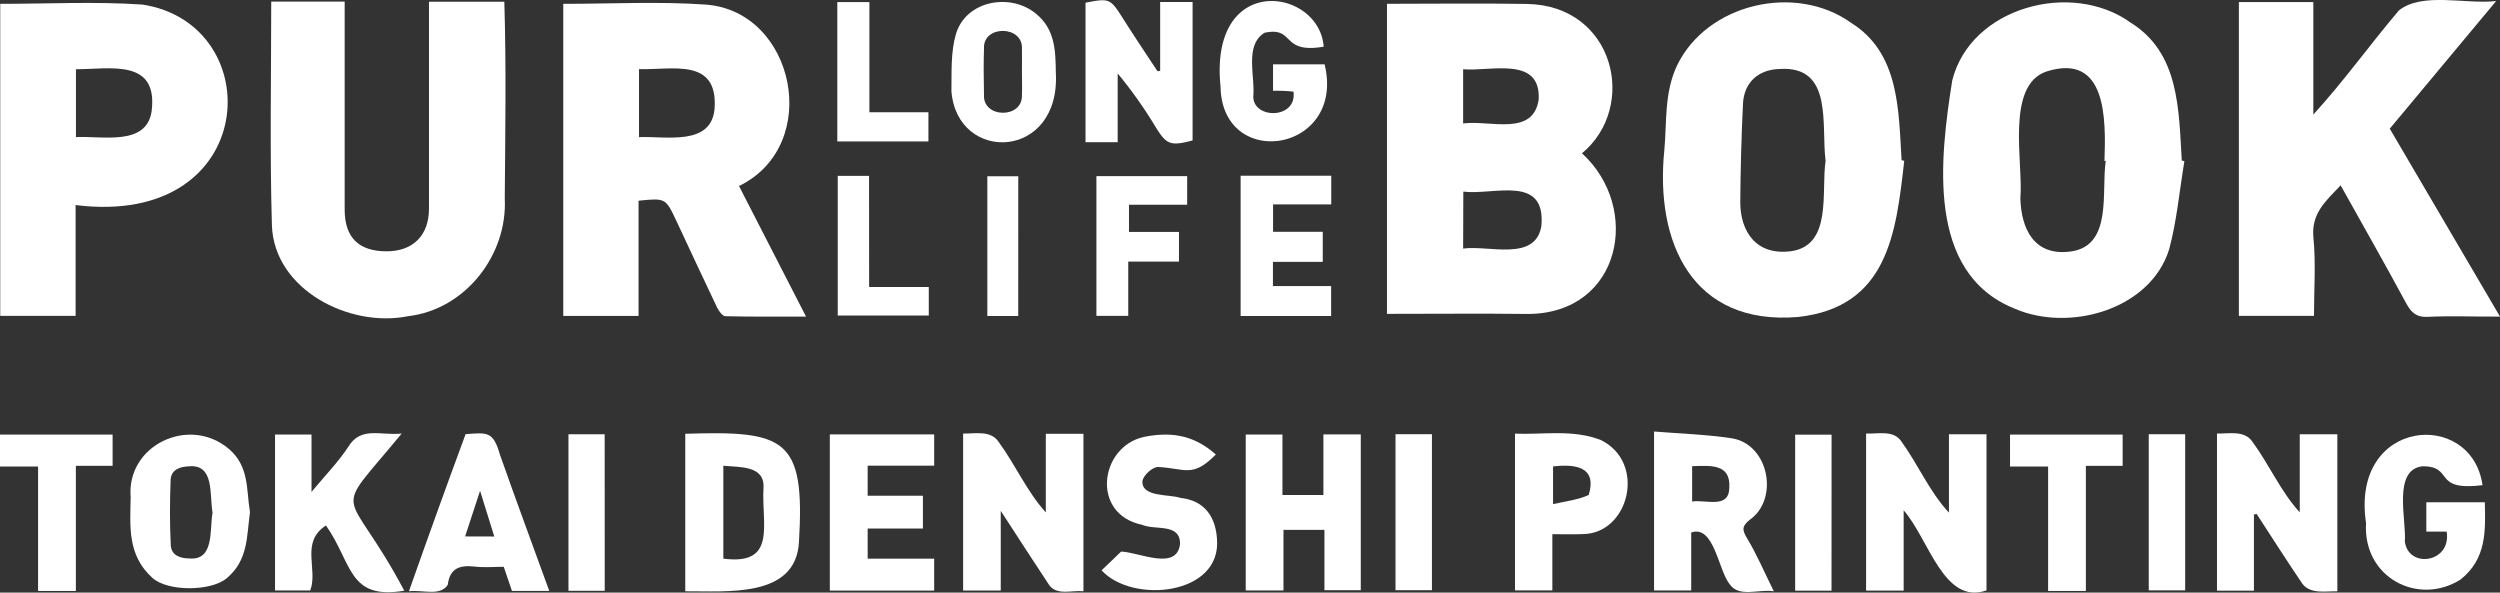
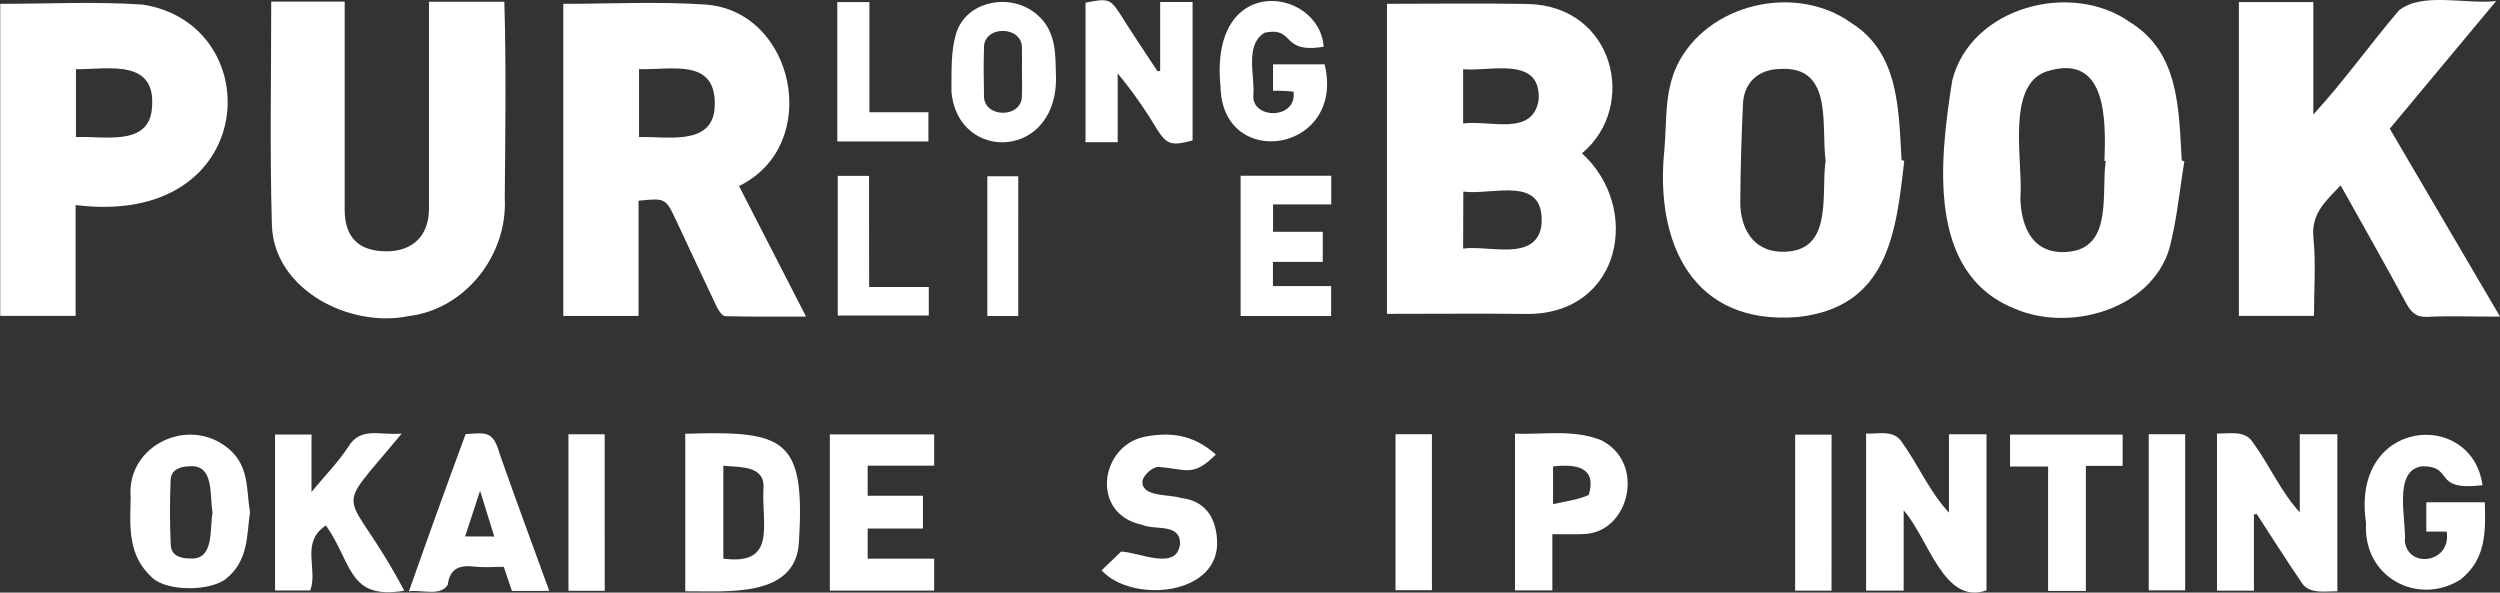
<svg xmlns="http://www.w3.org/2000/svg" width="919.14" height="217.87" viewBox="0 0 919.14 217.87">
  <rect x="0" y="0" width="919.14" height="217.87" fill="#333333" stroke="none" />
  <defs>
    <style>
      .cls-1 {
        fill: #fff;
      }
    </style>
  </defs>
  <title>PUR_logo_w</title>
  <g id="レイヤー_2" data-name="レイヤー 2">
    <g id="レイヤー_1-2" data-name="レイヤー 1">
      <g>
        <path class="cls-1" d="M509.93,115.39V1.4c17.18,0,34.27-.24,51.43.05,32.28.51,40.95,37.79,20.26,54.91,22,20.1,14.5,58.77-19.66,59.07C544.81,115.22,527.65,115.39,509.93,115.39Zm28-24c9.39-1.33,26.57,4.93,28.77-8.29C568.42,64,549.23,71.85,538,70.45Zm0-46c9.93-1.32,25.73,4.91,27.78-8.81.83-16.13-17.7-10.23-27.78-11.12Z" />
        <path class="cls-1" d="M207.09,1.41c17.68,0,35-.92,52.28.27C292.32,4,302.59,53.37,271.7,68.39c8,15.58,16.12,31.38,24.64,48-10.52,0-20.11.1-29.69-.14-1,0-2.35-1.89-3-3.17-5.08-10.6-10-21.28-15-31.92-3.94-8.37-4-8.36-13.88-7.37v42.37H207.09Zm27.85,49c9.8-.41,26.61,3.4,27.78-10.46C264.06,21,247,25.81,234.94,25.41Z" />
        <path class="cls-1" d="M917.72.4,878.61,47.31l40.53,69.08c-9.13.1-17.56-.34-26.57.1-4.2.23-6.07-1.61-7.93-5-7.74-14.35-15.81-28.52-24.09-43.35-5.47,5.79-10.92,10.34-10,19.33.92,9.38.2,18.91.2,28.67H823.14V.76h27.37V42.12C862.18,29.31,871,16.74,882,3.81,890.62-3,906.36,1.64,917.72.4Z" />
        <path class="cls-1" d="M700.1,59.14c-3,26.83-6.13,53.73-39,57.4-38.87,3.24-52.69-27.3-49.19-61.4.94-10.32-.07-20.87,4.58-30.9,11-23,43.7-30.51,64.14-15.81C698.3,19.52,698,40.28,699.13,58.88Zm-28.91,0c-1.7-13.08,3-35.16-17-33.77-7.7.2-13,4.94-13.37,12.74q-.87,18.09-1,36.23c0,10.67,5.78,19.78,18.8,18C673.77,90.09,669.49,70.36,671.19,59.16Z" />
        <path class="cls-1" d="M803.1,59.28c-1.79,10.78-2.77,21.78-5.57,32.29-6.86,22.28-36.68,30.67-56.87,21.89-32.65-13.12-27.4-55.35-22.92-83.82,6.68-27,43.86-37,65.6-21.32C801.28,19.46,801,40.19,802.14,59Zm-28.91-.09-.47,0c.53-15.31.91-39.95-21.32-32.91-15.15,5.12-8.47,33.8-9.6,46.58.27,11,4.88,21.62,18.81,19.56C776.76,90.12,772.5,70.36,774.19,59.19Z" />
        <path class="cls-1" d="M99.72.6h27c0,25.53,0,51,0,76.5,0,10.18,5.16,15.3,15.41,15.3,9.72,0,15.58-5.85,15.59-15.65,0-25.4,0-50.68,0-76.1h27.7c.73,24.05.34,48.18.16,72.24,1.09,20.9-14.55,40.93-35.56,43.36-21.49,4.37-49.26-9.73-50.05-33.42C99.17,55.61,99.72,28.36,99.72.6Z" />
        <path class="cls-1" d="M.09,1.41c17.67,0,35-.9,52.28.27C99.06,8.84,95.72,83.88,27.8,75.39v40.74H.09Zm27.83,49c9.79-.51,25.83,3.37,27.81-9.39C58.31,21.28,40.24,25.5,27.92,25.45Z" />
        <path class="cls-1" d="M828.67,189.16v28H815.09V159.4c4.5.08,10.21-1.31,13.11,3.13,6.18,8.41,10.3,18.19,17.32,25.84V159.66h13.82v57.73c-4.24-.07-9.85,1.12-12.81-2.71-5.76-8.48-11.27-17.13-16.86-25.73Z" />
        <path class="cls-1" d="M730.35,217.06c-15.72,5.53-21.16-18.85-30.46-29.45v29.53H686.08V159.4c4.32.2,9.94-1.39,12.85,2.73,6.28,8.63,10.36,18.52,17.61,26.35V159.66h13.81Z" />
-         <path class="cls-1" d="M384.5,159.5h13.83v57.87c-4.25-.46-10.09,1.82-12.83-2.63-5.67-8.55-11.23-17.18-17.57-26.93v29.31H354.1V159.4c4.46.08,10.19-1.3,13.08,3.11,6.18,8.43,10.32,18.17,17.32,25.88Z" />
-         <path class="cls-1" d="M608.12,158.65c9.79.8,19.35,1.07,28.73,2.52,13.42,2.21,17.35,22.25,6.49,29.91-2.78,2.25-3,3.54-1.09,6.7,3.62,6,6.36,12.46,9.9,19.6-5.8-.84-12.78,2.43-16.27-2.65-4.13-5.11-5.72-21.92-14.1-18.95V217.1H608.12Zm14,12.74v13c5-.82,13.5,2.84,13.67-5C636.39,170.28,628.63,171.23,622.1,171.39Z" />
-         <path class="cls-1" d="M458,217.09V159.76H471.5V182h15.06V159.7H500.3V217H486.94V194.8H471.88v22.29Z" />
        <path class="cls-1" d="M251.94,217.39V159.48c36.76-1.15,44.13,1.51,41.8,39.86C292.58,220,267.14,217.27,251.94,217.39Zm14-12c19.83,2.57,14-12.55,14.76-25.91.58-8.45-8.76-7.64-14.76-8.25Z" />
        <path class="cls-1" d="M148.64,217.18c-20.75,3.48-19-10.05-28.8-24-9.55,6.2-2.81,16.06-5.77,23.9H101.12V159.75h13.41v21.1c5.08-6.12,9.86-11,13.52-16.57,4.61-7.66,11.87-4.06,19.63-4.88C121,191.79,127.08,176.57,148.64,217.18Z" />
        <path class="cls-1" d="M319,205.39h24.45v11.75H305.09V159.71h38.37v11.5H319v11.06h20.32v12.06H319Z" />
        <path class="cls-1" d="M899.52,195.44h-7.47V184.67h21.51c.28,10.52.63,20.9-9,28.45-15.53,9.73-35.88-.74-34.67-20.81-5.81-38.65,38.86-42.12,42.82-13.93-18.7,2.3-10.2-7-22.09-6.95-11.07,1.28-5.81,19.83-6.47,27.65C885.48,209.29,901.43,206.86,899.52,195.44Z" />
        <path class="cls-1" d="M91.91,188.27c-1.23,8.87-.59,17.72-8.63,24.38-5.78,4.78-21.61,4.91-27.24-.18-9.3-8.4-8.19-19-8-29.62C46.39,163.71,69.52,152.69,84.09,165,91.79,171.52,90.51,180.26,91.91,188.27Zm-13.76.23c-1.19-6.44.81-17.89-8.64-17.06-3.29.11-6.63,1.2-6.78,5-.31,8-.34,16,.05,24,.19,3.78,3.54,4.88,6.9,4.88C78.93,206.1,77,194.52,78.15,188.5Z" />
        <path class="cls-1" d="M410.92,52.28H399.1V1C408-.75,408.21-.56,413,7c4.08,6.45,8.34,12.79,12.54,19.16,0,.06.3,0,1-.12V.74h11.92V51.63c-8.25,2.19-9.64,1.52-13.76-5.22A161.65,161.65,0,0,0,410.92,27Z" />
        <path class="cls-1" d="M570.73,196.39v20.68H557V159.44c10.5.41,21.2-1.68,31.53,2.33,16.93,8.27,10.44,34.49-6.63,34.59C578.41,196.53,574.92,196.39,570.73,196.39Zm.26-24.9v13.85c4.76-1.08,9.23-1.58,13.11-3.36C587.18,171.85,579.67,170.48,571,171.49Z" />
        <path class="cls-1" d="M201.94,217.25H188.21l-3-8.86c-3.63,0-7.15.32-10.59-.07-5.41-.62-9.23.42-10,6.7-2.87,4.34-9.16,1.73-14.27,2.36,7-19.86,13.61-38.22,20.83-57.76,8.14-.64,10.17-1,12.66,7.63C189.66,183.76,195.73,200.19,201.94,217.25Zm-20.21-20-5.23-16.8L171,197.22Z" />
        <path class="cls-1" d="M405,209.69l7.19-6.9c6.63.22,20.47,7.25,21.66-2.78.07-7.85-9.09-4.92-14-7.08-18.88-3.94-15.58-28.64.67-32.29,9-1.78,17.81-1.31,26.49,6.47-8.68,8.75-11.18,5.07-21.43,4.56-2.11.28-5,2.91-5.53,5-.68,6.23,9.82,4.95,14,6.39,9,1,12.84,7.13,13.38,15C449.22,218.9,416.35,222.1,405,209.69Z" />
        <path class="cls-1" d="M456.12,64.61h33.32V75.16H468.05V85.22h18.27V96.28H468v8.89h21.4v11H456.12Z" />
        <path class="cls-1" d="M486.66,17.16c-16,2.74-10.37-7.53-21.75-5.11-7.39,4.53-3.43,16-4.13,23.32-.14,8.56,16.14,8.52,14.78-1.67a54.51,54.51,0,0,0-7.52-.31V23.66H487c7.83,32.4-37.71,39.43-38.26,8.16C444.47-10.48,485.05-4.55,486.66,17.16Z" />
        <path class="cls-1" d="M388.18,26.55c1.9,32.45-36.29,33.65-38.38,7,.1-7-.29-14.42,1.65-21C355.06.23,371.39-2.77,380.84,5,387.88,10.72,388.07,18.48,388.18,26.55Zm-12.46-.06c0-2.83.07-5.66,0-8.49.54-8.74-14.38-8.9-13.95-.18-.18,5.65-.12,11.31,0,17-.57,8.74,14.27,8.91,13.95.18C375.85,32.15,375.72,29.32,375.72,26.49Z" />
-         <path class="cls-1" d="M27.89,217.27H14V171.52H0V159.78H41.4v11.48H27.89Z" />
        <path class="cls-1" d="M766.88,217.27H753V171.52H739V159.78h41.4v11.49H766.88Z" />
-         <path class="cls-1" d="M436.47,64.75V75.28H415.08v10h18.38V96.19H414.81v19.93H403.1V64.75Z" />
        <path class="cls-1" d="M319.54,105.51h21.93V116H308V64.65h11.51Z" />
        <path class="cls-1" d="M307.84,52V.77h11.8v40.5h21.7V52Z" />
        <path class="cls-1" d="M222.33,217.2H209V159.67h13.31Z" />
        <path class="cls-1" d="M513.07,159.63h13.39V217H513.07Z" />
        <path class="cls-1" d="M673.37,217.16H660V159.81h13.39Z" />
        <path class="cls-1" d="M790,217.05v-57.4h13.39v57.4Z" />
        <path class="cls-1" d="M374.36,116.17H363V64.81h11.37Z" />
      </g>
    </g>
  </g>
</svg>